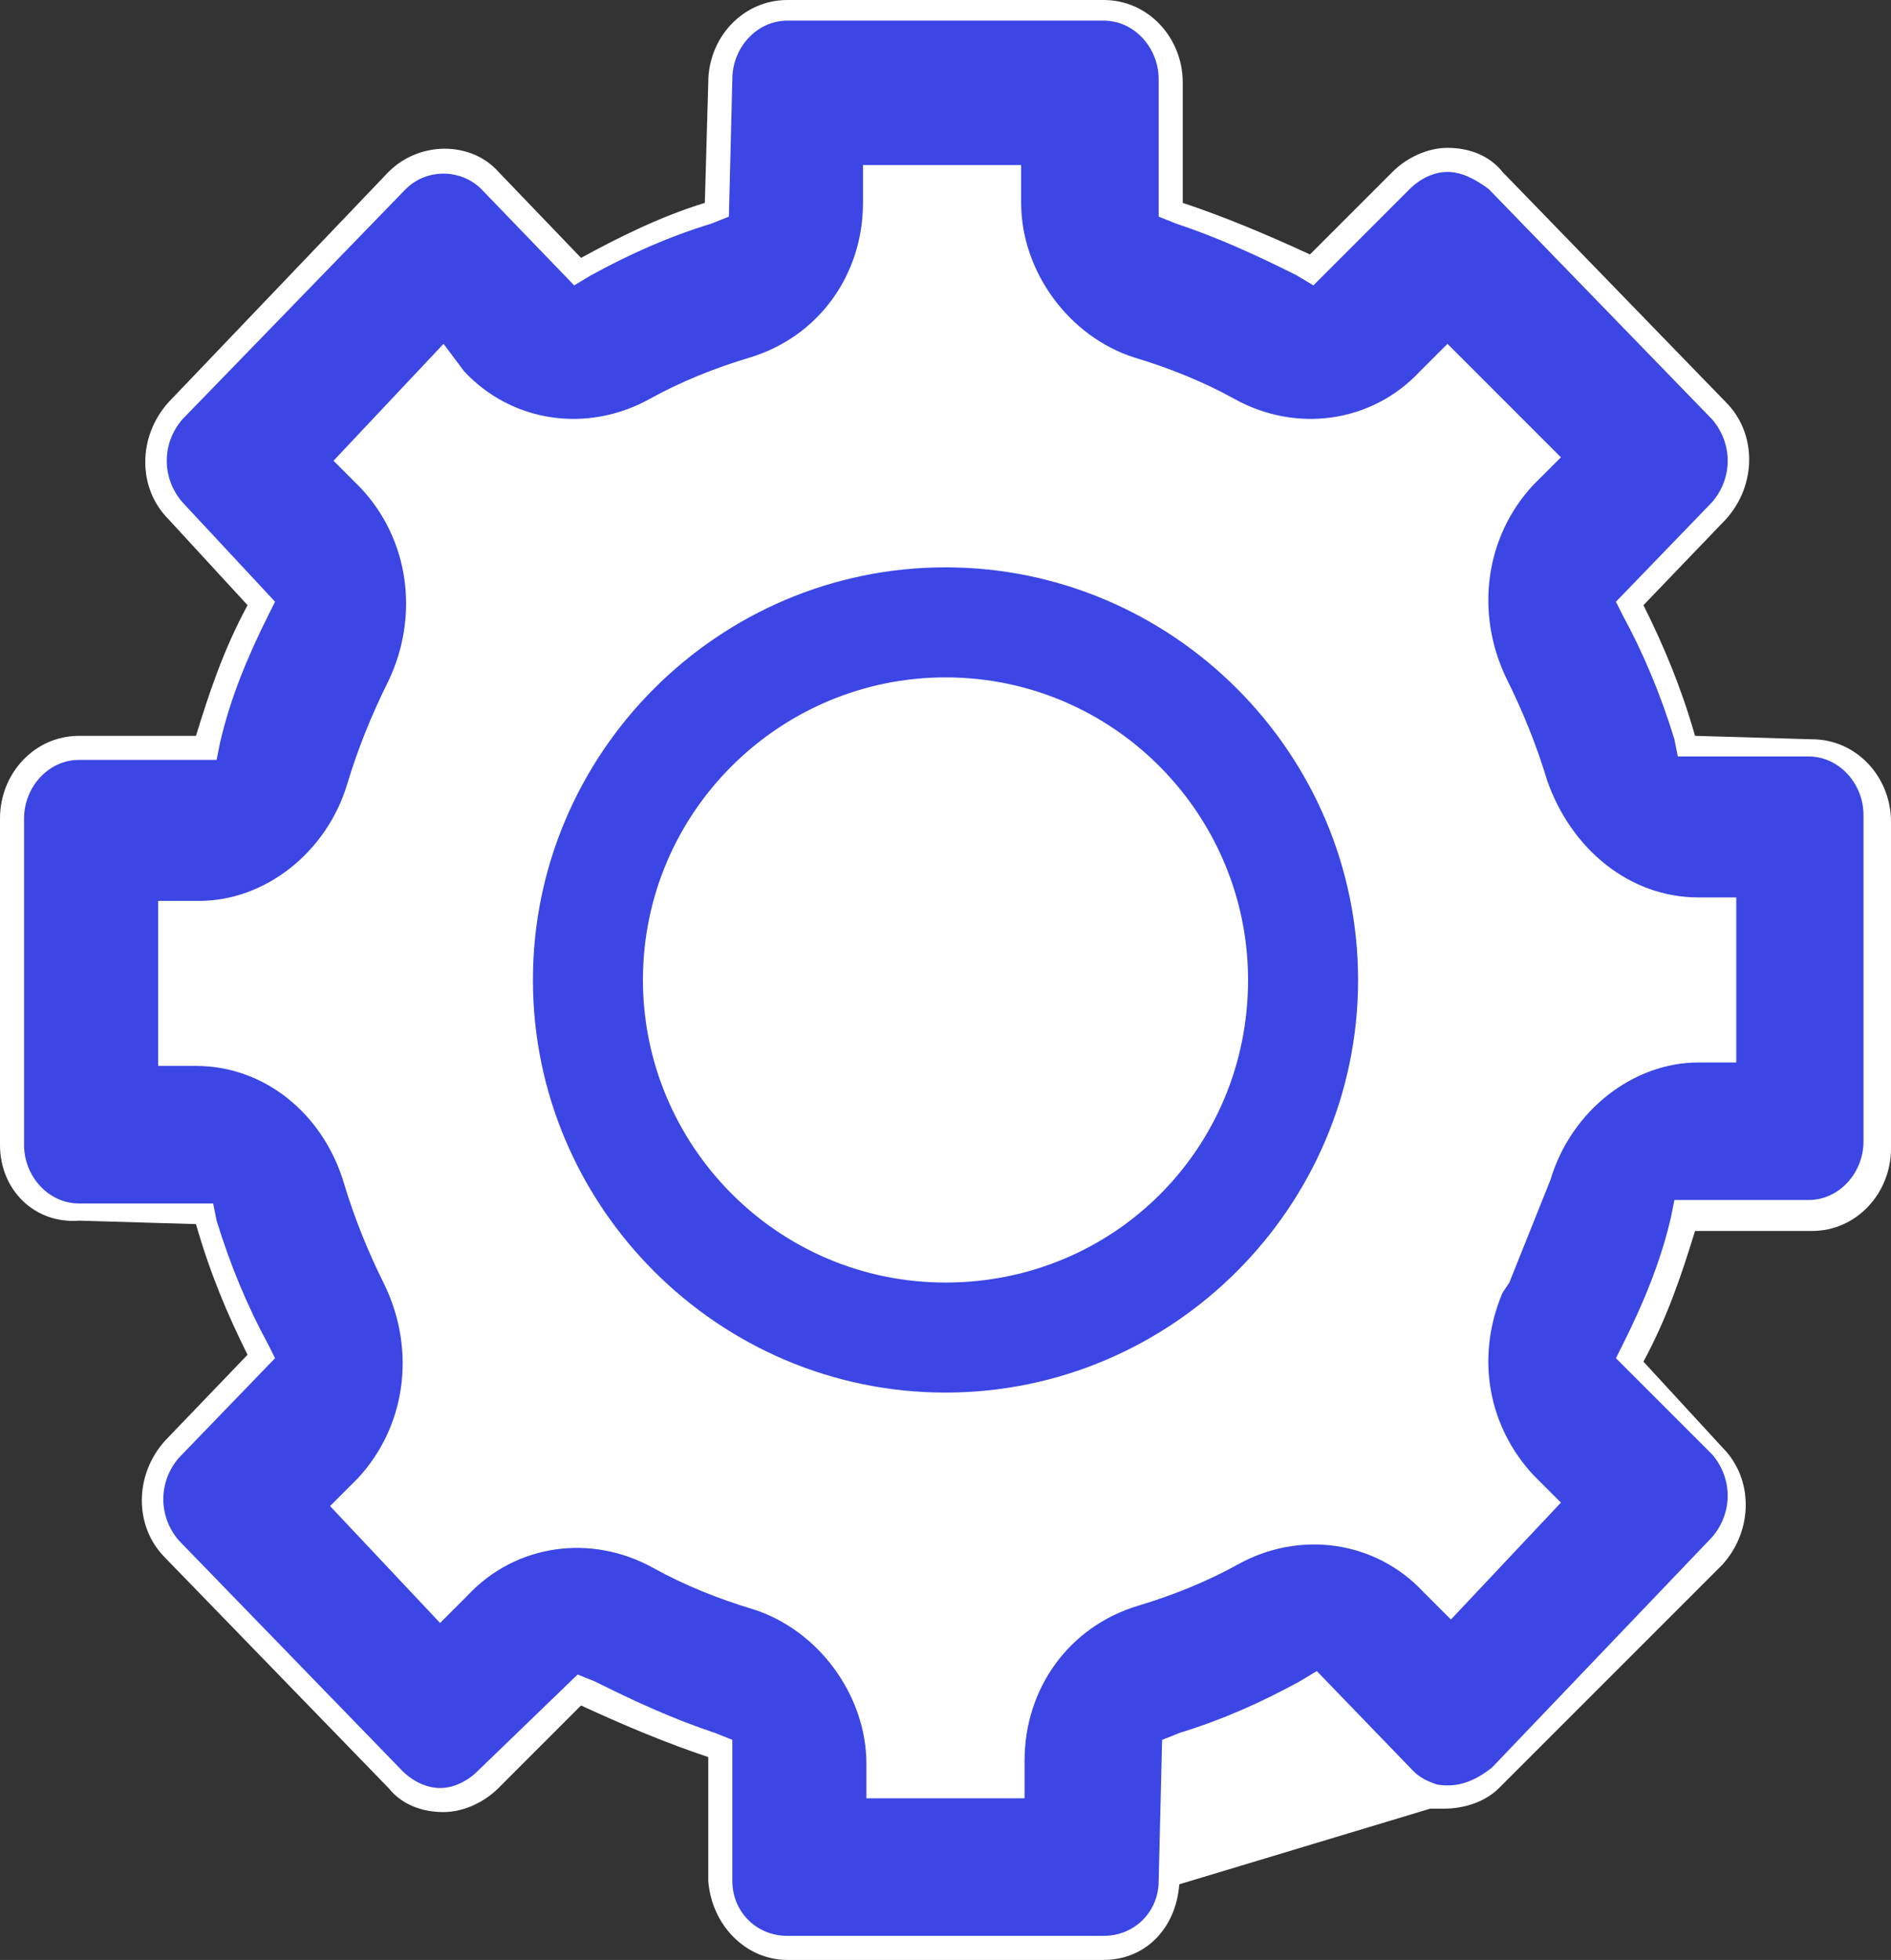
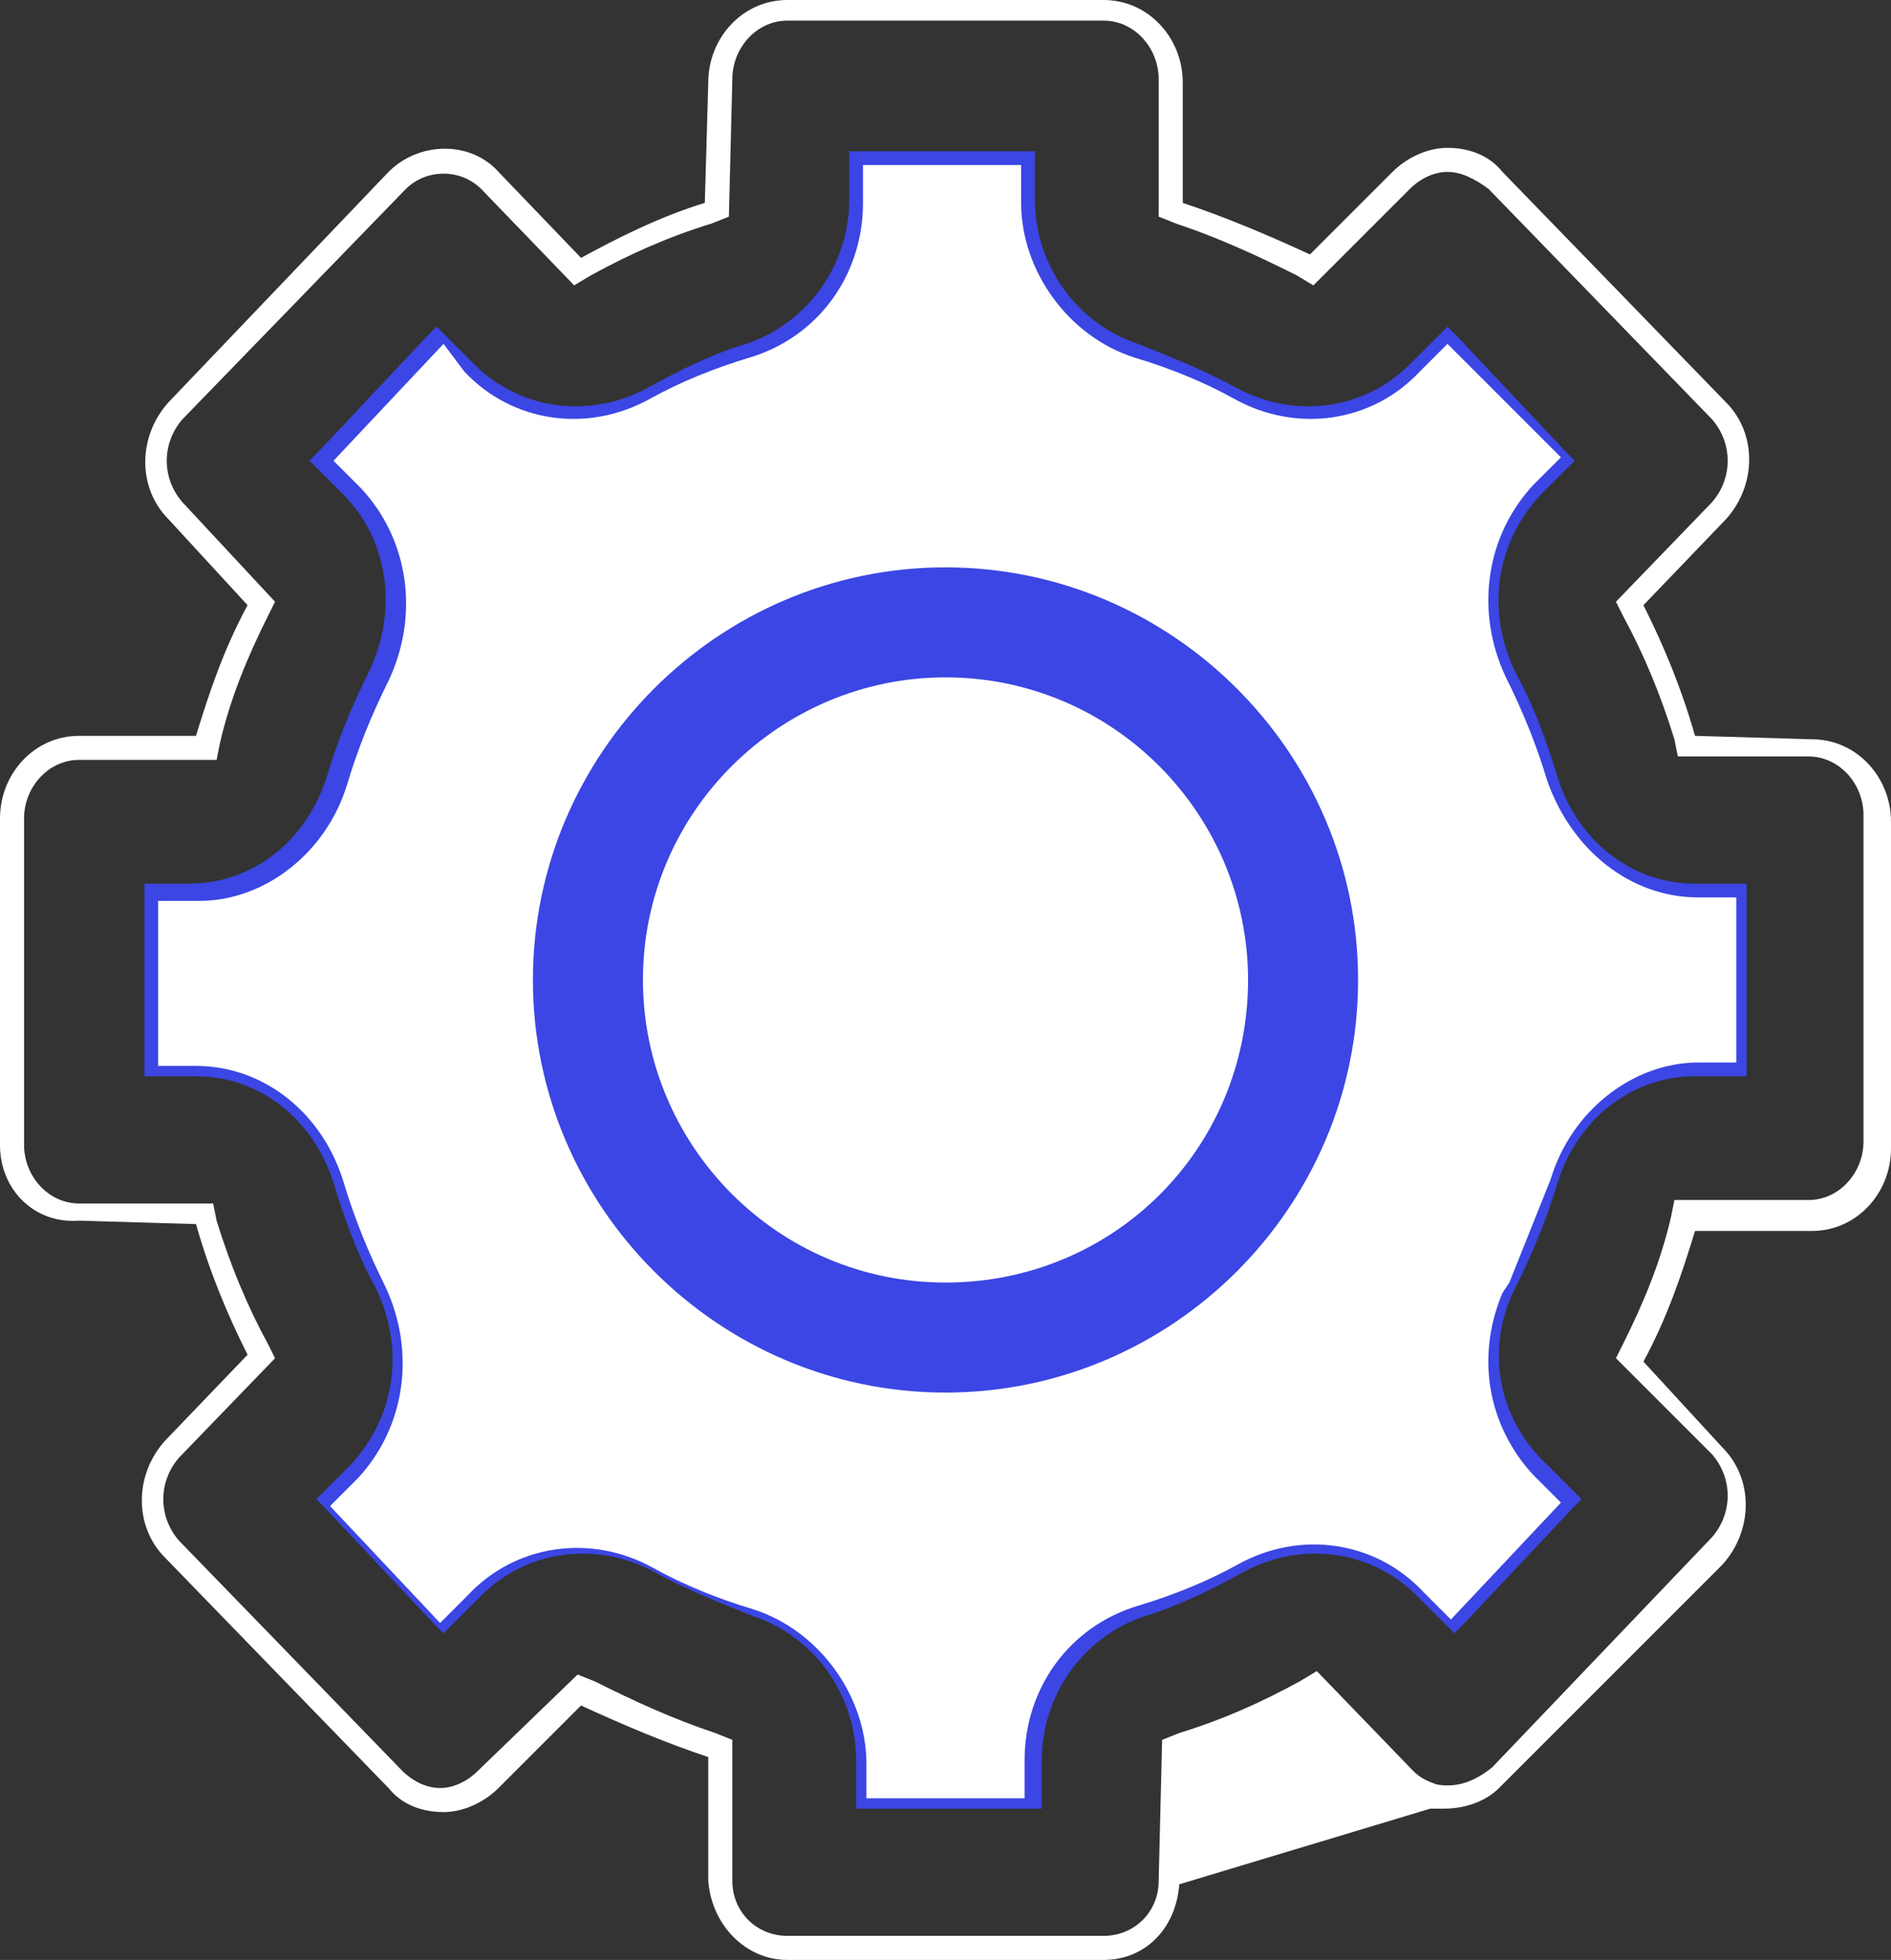
<svg xmlns="http://www.w3.org/2000/svg" version="1.1" id="Livello_1" x="0px" y="0px" viewBox="0 0 55 57" style="enable-background:new 0 0 55 57;" xml:space="preserve">
  <rect x="0" y="0" width="55" height="57" fill="#333333" stroke="none" />
  <style type="text/css">
	.st0{fill:#3B46E4;}
	.st1{fill:#FFFFFF;}
</style>
  <g>
    <path class="st0" d="M44.1,37.4c0.5-1,0.9-2,1.2-3l0,0c0.6-1.9,2.2-3.1,4-3.1h1.1h0.4v-0.4v-4.8v-0.4h-0.4h-1.1   c-1.8,0-3.4-1.2-4-3.1c-0.3-1-0.7-2.1-1.2-3v0c-0.9-1.8-0.6-3.8,0.7-5.2l0.8-0.8l0.2-0.2l-0.2-0.2l-3.2-3.4l-0.3-0.3l-0.3,0.3   L41,10.6l0,0c-1.3,1.3-3.3,1.6-5,0.7h0c-0.9-0.5-1.9-0.9-2.9-1.3c-1.8-0.6-3-2.3-3-4.2V4.8V4.4h-0.4h-4.6h-0.4v0.3v1.1   c0,1.9-1.2,3.6-3,4.2l0,0c-1,0.3-2,0.8-2.9,1.3h0c-1.7,0.9-3.7,0.6-5-0.7l0,0l-0.8-0.8l-0.3-0.3l-0.3,0.3l-3.2,3.4l-0.2,0.2   l0.2,0.2l0.8,0.8l0,0c1.3,1.3,1.6,3.4,0.7,5.2c-0.5,1-0.9,2-1.2,3l0,0c-0.6,1.9-2.2,3.1-4,3.1H4.6H4.2v0.4v4.8v0.4h0.4h1.1   c1.8,0,3.4,1.2,4,3.1c0.3,1,0.7,2.1,1.2,3v0c0.9,1.8,0.6,3.8-0.7,5.2l-0.8,0.8l-0.2,0.2l0.2,0.2l3.2,3.4l0.3,0.3l0.3-0.3l0.8-0.8   l0,0c1.3-1.3,3.3-1.6,5-0.7l0,0c0.9,0.5,1.9,0.9,2.9,1.3l0,0c1.8,0.6,3,2.3,3,4.2v1.1v0.3h0.4h4.6h0.4v-0.3v-1.1   c0-1.9,1.2-3.6,3-4.2l0,0c1-0.3,2-0.8,2.9-1.3h0c1.7-0.9,3.7-0.6,5,0.7l0,0l0.8,0.8l0.3,0.3l0.3-0.3l3.2-3.4l0.2-0.2l-0.2-0.2   l-0.8-0.8l0,0C43.5,41.2,43.2,39.1,44.1,37.4z M44.1,37.4l-0.3-0.2 M44.1,37.4C44.1,37.4,44.1,37.4,44.1,37.4l-0.3-0.2 M43.8,37.2   c0.5-1,0.9-2,1.2-3L43.8,37.2z" />
-     <path class="st0" d="M54.7,23.7v9.5c0,1.1-0.9,2-1.9,2H49L49,35.5c-0.4,1.3-0.9,2.5-1.5,3.7l-0.1,0.2l0.2,0.2l2.3,2.5v0   c0.8,0.8,0.8,2.1,0,2.9l-6.5,6.7c-0.5,0.5-1.1,0.7-1.8,0.5c-0.3-0.1-0.7-0.2-1-0.5l-2.4-2.5l-0.2-0.2l-0.2,0.1   c-1.2,0.7-2.3,1.2-3.6,1.6l-0.2,0.1v0.2l0,3.5v0c0,1.1-0.9,2-2,2h-9.2c-1,0-1.9-0.8-1.9-1.9v-3.9l-0.2-0.1   c-1.3-0.4-2.5-0.9-3.6-1.5l-0.2-0.1l-0.2,0.2l-2.4,2.4h0c-0.8,0.8-2,0.8-2.7,0L5.1,45c-0.4-0.4-0.6-0.9-0.6-1.4   c0-0.5,0.2-1,0.6-1.4l2.4-2.5l0.2-0.2l-0.1-0.2c-0.6-1.2-1.1-2.4-1.5-3.7l-0.1-0.2H5.7l-3.4-0.1h0c-1.1,0-1.9-0.9-1.9-2v-9.5   c0-1.1,0.9-2,1.9-2H6L6,21.5c0.4-1.3,0.9-2.5,1.4-3.7l0.1-0.2l-0.2-0.2l-2.3-2.5l0,0c-0.8-0.8-0.8-2.1,0-2.9l6.5-6.7   c0.8-0.8,2-0.8,2.7,0l2.4,2.5l0.2,0.2l0.2-0.1c1.2-0.7,2.4-1.2,3.6-1.6l0.2-0.1l0-0.2l0-3.5c0-0.6,0.2-1.1,0.6-1.4   c0.4-0.4,0.8-0.6,1.4-0.6h9.2c1.1,0,1.9,0.9,1.9,2v3.8l0.2,0.1c1.3,0.4,2.5,0.9,3.6,1.5l0.2,0.1l0.2-0.2l2.4-2.4l0,0   c0.8-0.8,2-0.8,2.7,0l6.5,6.7c0.4,0.4,0.6,0.9,0.6,1.4s-0.2,1-0.6,1.4l-2.4,2.5l-0.2,0.2l0.1,0.2c0.6,1.2,1.1,2.4,1.5,3.7l0.1,0.2   h0.2l3.4,0.1h0C53.8,21.7,54.7,22.6,54.7,23.7z" />
    <path class="st1" d="M32.1,57h-9.2c-1.2,0-2.2-1-2.3-2.3l0-3.6c-1.2-0.4-2.4-0.9-3.7-1.5v0L14.5,52c-0.4,0.4-1,0.7-1.6,0.7h0   c-0.6,0-1.2-0.2-1.6-0.7l-6.5-6.7c-0.9-0.9-0.9-2.4,0-3.4l2.4-2.5c-0.6-1.2-1.1-2.4-1.5-3.8l-3.4-0.1C1,35.6,0,34.6,0,33.3v-9.5   c0-1.3,1-2.4,2.3-2.4h3.4c0.4-1.3,0.8-2.5,1.5-3.8l-2.3-2.5c-0.9-0.9-0.9-2.4,0-3.4L11.3,5c0.9-0.9,2.4-0.9,3.2,0l2.4,2.5   c1.1-0.6,2.3-1.2,3.6-1.6l0.1-3.5c0-1.3,1-2.4,2.3-2.4h9.2c1.3,0,2.3,1.1,2.3,2.4l0,3.5c1.2,0.4,2.4,0.9,3.7,1.5l0,0L40.5,5   c0.4-0.4,1-0.7,1.6-0.7c0,0,0,0,0,0c0.6,0,1.2,0.2,1.6,0.7l6.5,6.7c0.9,0.9,0.9,2.4,0,3.4l-2.4,2.5c0.6,1.2,1.1,2.4,1.5,3.8h0   l3.4,0.1c1.3,0,2.3,1.1,2.3,2.4v9.5c0,1.3-1,2.4-2.3,2.4h-3.4c-0.4,1.3-0.8,2.5-1.5,3.8l2.3,2.5c0.9,0.9,0.9,2.4,0,3.4L44.6,51l0,0   l-1,1c-0.4,0.4-1,0.6-1.6,0.6l0,0c-0.1,0-0.3,0-0.4,0l-7.3,2.2C34.2,56.1,33.3,57,32.1,57z M16.8,48.7l0.5,0.2   c1.2,0.6,2.3,1.1,3.5,1.5l0.5,0.2v4.1c0,0.9,0.7,1.6,1.6,1.6h9.2c0.9,0,1.6-0.7,1.6-1.6l0.1-4.1l0.5-0.2c1.3-0.4,2.4-0.9,3.5-1.5   l0.5-0.3l2.8,2.9c0.2,0.2,0.4,0.3,0.7,0.4c0.6,0.1,1.1-0.1,1.6-0.5l6.4-6.7c0.6-0.7,0.6-1.7,0-2.4L47,39.5l0.2-0.4   c0.6-1.2,1.1-2.4,1.4-3.7l0.1-0.5h3.9c0.9,0,1.6-0.8,1.6-1.7v-9.5c0-0.9-0.7-1.7-1.6-1.7L48.8,22l-0.1-0.5   c-0.4-1.3-0.9-2.5-1.5-3.6l-0.2-0.4l2.8-2.9c0.6-0.7,0.6-1.7,0-2.4l-6.5-6.7C42.9,5.2,42.5,5,42.1,5h0c-0.4,0-0.8,0.2-1.1,0.5   l-2.8,2.8L37.7,8c-1.2-0.6-2.3-1.1-3.5-1.5l-0.5-0.2v-4c0-0.9-0.7-1.7-1.6-1.7h-9.2c-0.9,0-1.6,0.8-1.6,1.7l-0.1,4l-0.5,0.2   c-1.3,0.4-2.4,0.9-3.5,1.5l-0.5,0.3L14,5.5c-0.6-0.6-1.6-0.6-2.2,0l-6.5,6.7c-0.6,0.7-0.6,1.7,0,2.4L8,17.5l-0.2,0.4   c-0.6,1.2-1.1,2.4-1.4,3.7l-0.1,0.5H2.3c-0.9,0-1.6,0.8-1.6,1.7v9.5c0,0.9,0.7,1.7,1.6,1.7L6.2,35l0.1,0.5c0.4,1.3,0.9,2.5,1.5,3.6   l0.2,0.4l-2.8,2.9c-0.6,0.7-0.6,1.7,0,2.4l6.5,6.7c0.3,0.3,0.7,0.5,1.1,0.5c0,0,0,0,0,0c0.4,0,0.8-0.2,1.1-0.5L16.8,48.7z    M25.2,52.3h4.6v-1.1c0-2.1,1.3-3.9,3.3-4.5c1-0.3,2-0.7,2.9-1.2c1.8-1,4-0.7,5.4,0.8l0.8,0.8l3.2-3.4l-0.8-0.8   c-1.3-1.4-1.7-3.4-0.9-5.3l0,0l0.2-0.3l1.2-3c0.6-2,2.4-3.4,4.3-3.4h1.1v-4.8h-1.1c-2,0-3.7-1.4-4.4-3.4c-0.3-1-0.7-2-1.2-3   c-0.9-1.9-0.6-4.1,0.8-5.6l0.8-0.8L42.1,10v0l-0.8,0.8c-1.4,1.5-3.6,1.8-5.4,0.8C35,11.1,34,10.7,33,10.4c-1.9-0.6-3.3-2.5-3.3-4.5   V4.8h-4.6v1.1c0,2.1-1.3,3.9-3.3,4.5c-1,0.3-2,0.7-2.9,1.2c-1.8,1-4,0.7-5.4-0.8L12.9,10l-3.2,3.4l0.8,0.8c1.4,1.5,1.7,3.7,0.8,5.6   c-0.5,1-0.9,2-1.2,3c-0.6,2-2.4,3.4-4.3,3.4H4.6v4.8h1.1c2,0,3.7,1.4,4.3,3.4c0.3,1,0.7,2,1.2,3c0.9,1.9,0.6,4.1-0.8,5.6l-0.8,0.8   l3.2,3.4l0.8-0.8c1.4-1.5,3.6-1.8,5.4-0.8c0.9,0.5,1.9,0.9,2.9,1.2c1.9,0.6,3.3,2.5,3.3,4.5V52.3z" />
  </g>
  <g>
    <path class="st0" d="M27.5,16.2c6.8,0,12.2,5.5,12.2,12.2s-5.5,12.2-12.2,12.2s-12.2-5.5-12.2-12.2S20.7,16.2,27.5,16.2z    M27.5,19.9c-4.7,0-8.6,3.8-8.6,8.6s3.8,8.6,8.6,8.6s8.6-3.8,8.6-8.6S32.2,19.9,27.5,19.9z" />
    <path class="st1" d="M27.5,41C20.6,41,15,35.4,15,28.5S20.6,16,27.5,16S40,21.6,40,28.5S34.4,41,27.5,41z M27.5,16.5   c-6.6,0-12,5.4-12,12c0,6.6,5.4,12,12,12c6.6,0,12-5.4,12-12C39.5,21.9,34.1,16.5,27.5,16.5z M27.5,37.3c-4.9,0-8.8-4-8.8-8.8   c0-4.9,4-8.8,8.8-8.8c4.9,0,8.8,4,8.8,8.8C36.3,33.4,32.4,37.3,27.5,37.3z M27.5,20.2c-4.6,0-8.3,3.7-8.3,8.3   c0,4.6,3.7,8.3,8.3,8.3c4.6,0,8.3-3.7,8.3-8.3C35.8,23.9,32.1,20.2,27.5,20.2z" />
  </g>
</svg>